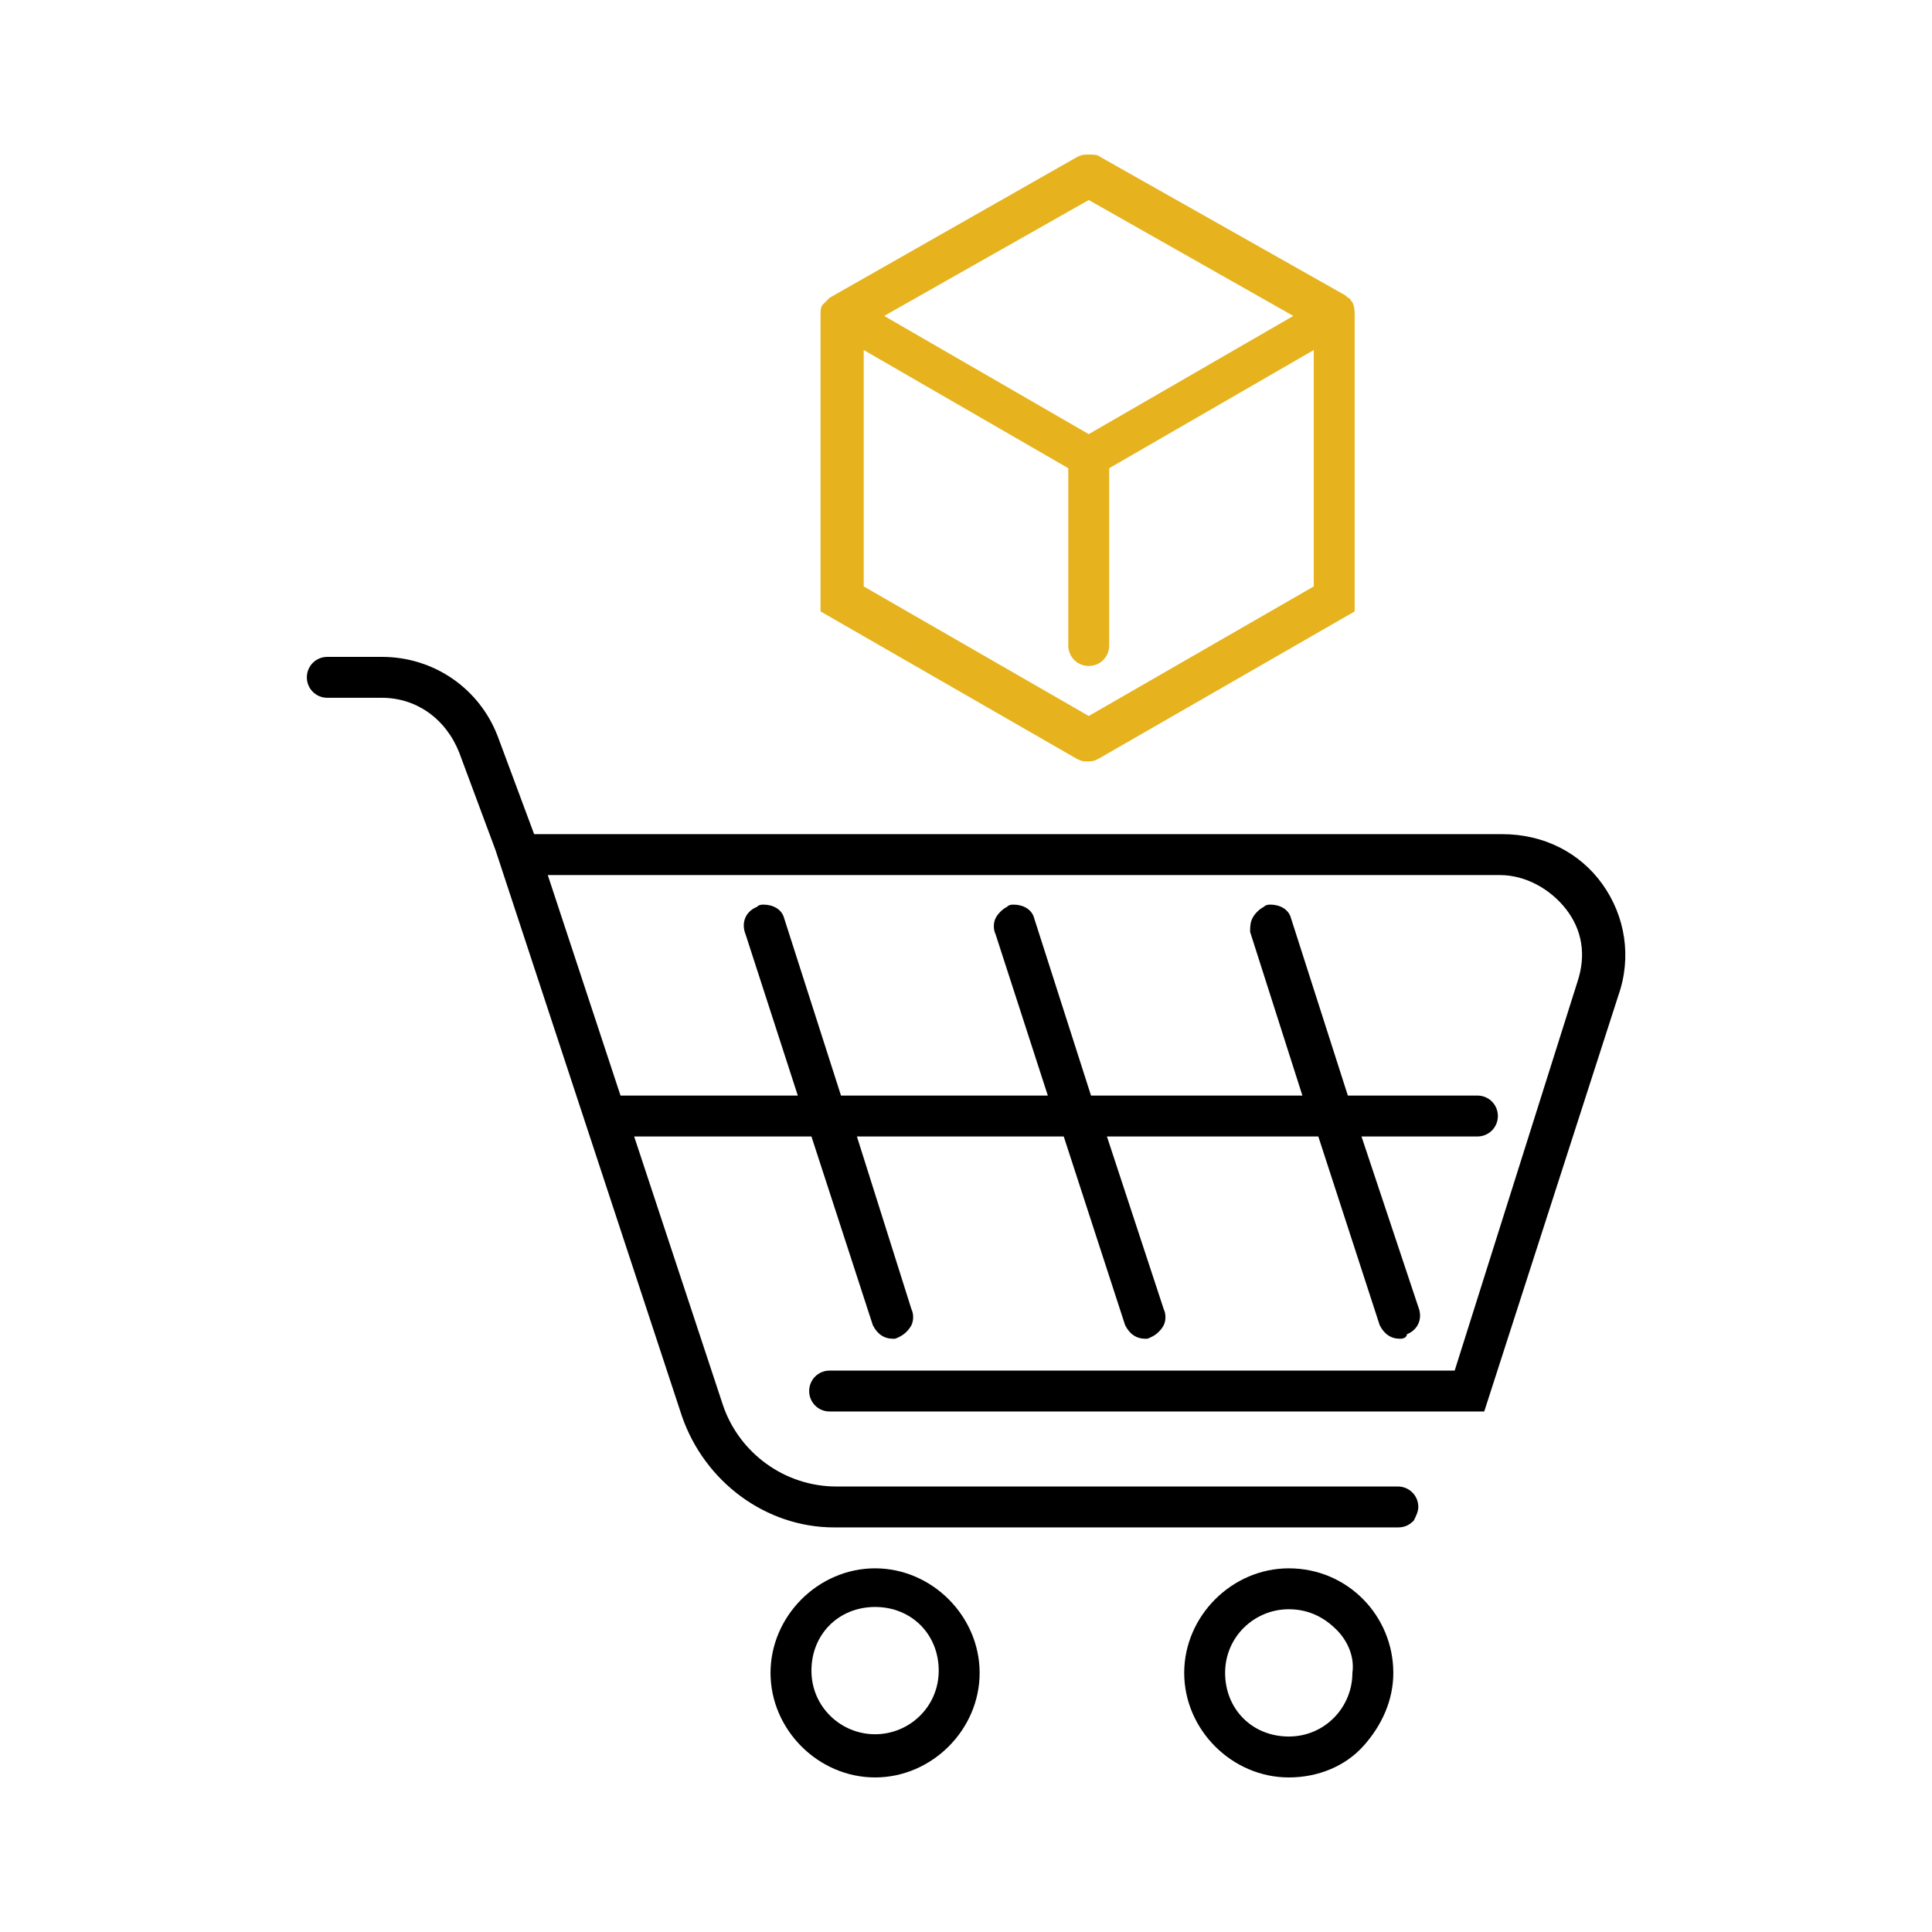
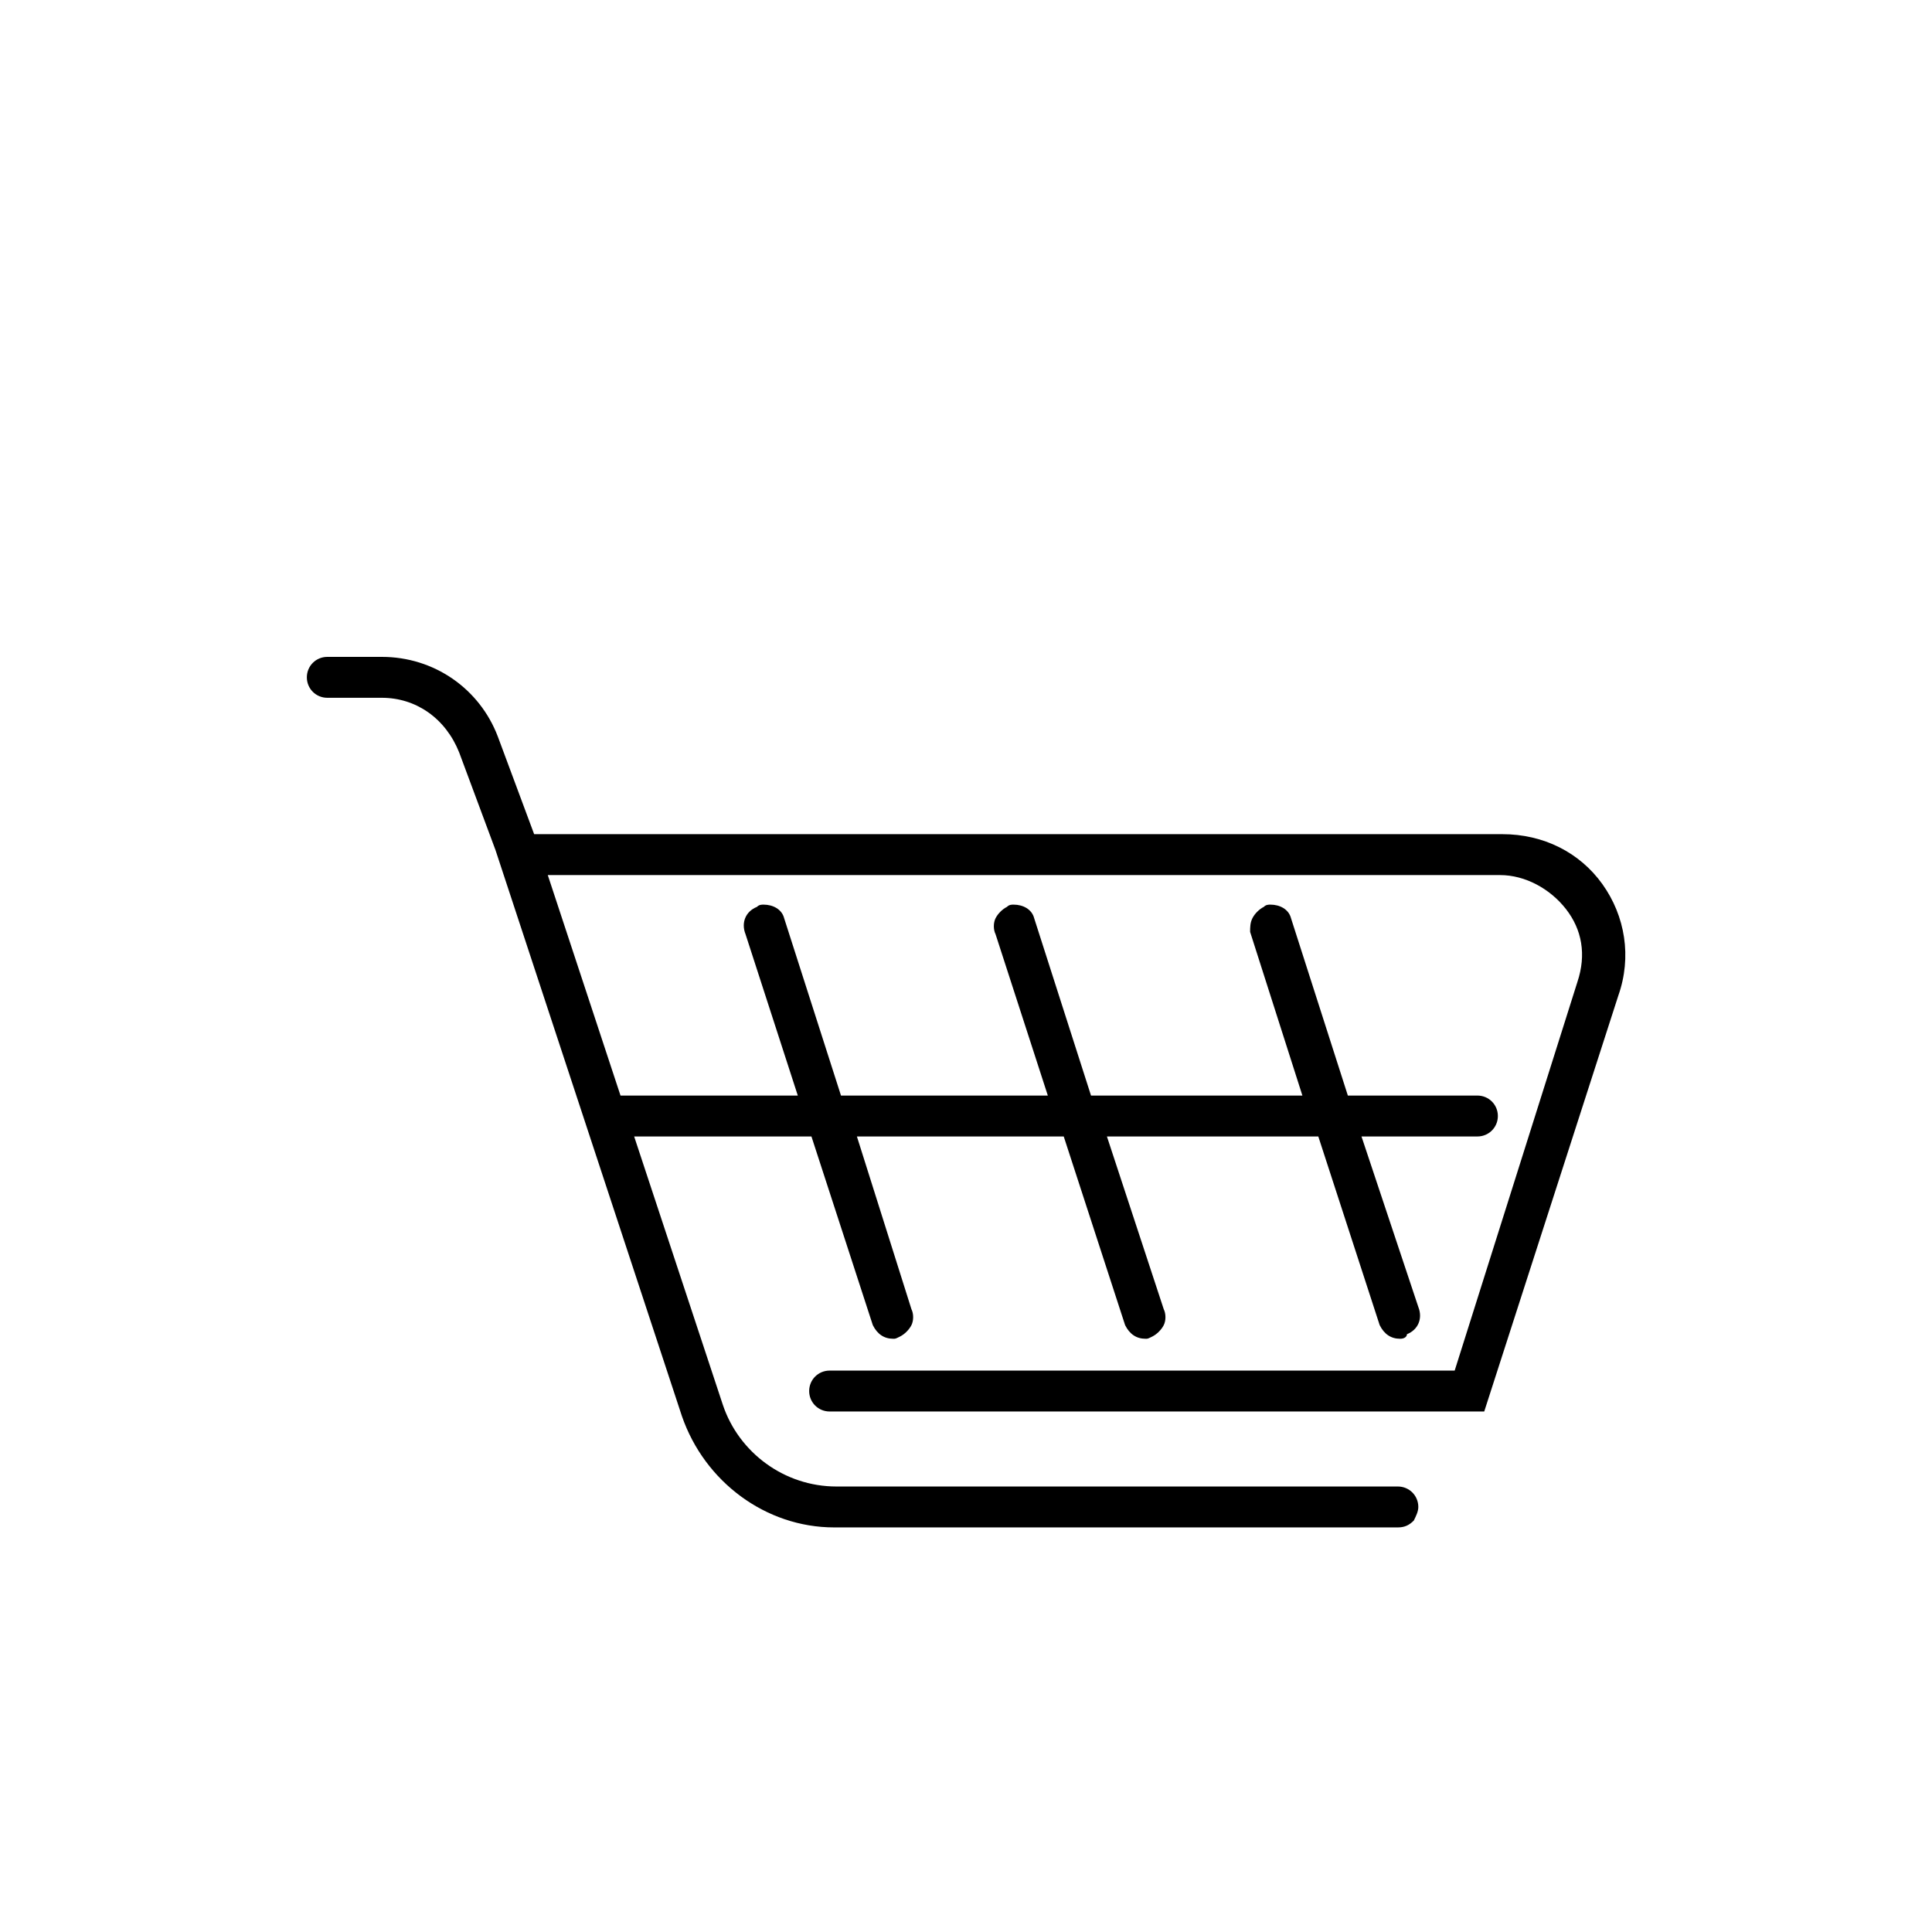
<svg xmlns="http://www.w3.org/2000/svg" version="1.1" id="Layer_1" x="0px" y="0px" viewBox="0 0 85 85" style="enable-background:new 0 0 85 85;" xml:space="preserve">
  <style type="text/css">
	.st0{fill:#E6B31E;}
	.st1{fill:#010101;}
</style>
  <g>
-     <path class="st0" d="M59.5,13.3c-0.1-0.1-0.1-0.2-0.2-0.2L59.2,13L48.4,6.9c-0.1-0.1-0.3-0.1-0.5-0.1s-0.3,0-0.5,0.1l-10.9,6.2   c-0.1,0.1-0.2,0.2-0.3,0.3c-0.1,0.1-0.1,0.3-0.1,0.5v13l11.3,6.5c0.2,0.1,0.3,0.1,0.4,0.1v0c0.2,0,0.3,0,0.5-0.1l11.3-6.5v-13   C59.6,13.7,59.6,13.5,59.5,13.3z M47.9,19.1l-9-5.2l9-5.1l9,5.1L47.9,19.1z M38,15.4l9,5.2v7.8c0,0.5,0.4,0.9,0.9,0.9   c0.5,0,0.9-0.4,0.9-0.9v-7.8l9-5.2v10.4l-9.9,5.7L38,25.8V15.4z" />
    <g>
-       <path d="M38.5,69c-2.5,0-4.6,2.1-4.6,4.6s2.1,4.6,4.6,4.6s4.6-2.1,4.6-4.6S41,69,38.5,69z M38.5,76.3c-1.5,0-2.8-1.2-2.8-2.8    s1.2-2.8,2.8-2.8s2.8,1.2,2.8,2.8S40,76.3,38.5,76.3z" />
-       <path d="M56.7,69c-2.5,0-4.6,2.1-4.6,4.6s2.1,4.6,4.6,4.6c1.3,0,2.5-0.5,3.3-1.4c0.8-0.9,1.3-2,1.3-3.2C61.3,71.1,59.3,69,56.7,69    z M56.7,70.8c0.8,0,1.5,0.3,2.1,0.9c0.5,0.5,0.8,1.2,0.7,1.9c0,1.5-1.2,2.8-2.8,2.8s-2.8-1.2-2.8-2.8S55.2,70.8,56.7,70.8z" />
      <path d="M70.5,38.9c-1-1.4-2.6-2.2-4.4-2.2H23.5l-1.6-4.3c-0.8-2.1-2.8-3.5-5.1-3.5h-2.4c-0.5,0-0.9,0.4-0.9,0.9s0.4,0.9,0.9,0.9    h2.4c1.5,0,2.8,0.9,3.4,2.4l1.6,4.3L30,62.3c1,2.9,3.7,4.9,6.7,4.9l24.8,0c0.3,0,0.5-0.1,0.7-0.3c0.1-0.2,0.2-0.4,0.2-0.6    c0-0.5-0.4-0.9-0.9-0.9H36.8c-2.3,0-4.3-1.5-5-3.6L27.9,50h7.8l2.7,8.3c0.2,0.4,0.5,0.6,0.9,0.6c0.1,0,0.1,0,0.3-0.1    c0.2-0.1,0.4-0.3,0.5-0.5c0.1-0.2,0.1-0.5,0-0.7L37.7,50h9.1l2.7,8.3c0.2,0.4,0.5,0.6,0.9,0.6c0.1,0,0.1,0,0.3-0.1    c0.2-0.1,0.4-0.3,0.5-0.5c0.1-0.2,0.1-0.5,0-0.7L48.7,50H58l2.7,8.3c0.2,0.4,0.5,0.6,0.9,0.6c0,0,0,0,0,0c0.2,0,0.3-0.1,0.3-0.2    c0.5-0.2,0.7-0.7,0.5-1.2L59.9,50H65c0.5,0,0.9-0.4,0.9-0.9s-0.4-0.9-0.9-0.9h-5.7l-2.5-7.8c-0.1-0.4-0.5-0.6-0.9-0.6    c-0.1,0-0.2,0-0.3,0.1c-0.2,0.1-0.4,0.3-0.5,0.5C55,40.6,55,40.8,55,41l2.3,7.2h-9.3l-2.5-7.8c-0.1-0.4-0.5-0.6-0.9-0.6    c-0.1,0-0.2,0-0.3,0.1c-0.2,0.1-0.4,0.3-0.5,0.5c-0.1,0.2-0.1,0.5,0,0.7l2.3,7.1h-9.1l-2.5-7.8c-0.1-0.4-0.5-0.6-0.9-0.6    c-0.1,0-0.2,0-0.3,0.1c-0.5,0.2-0.7,0.7-0.5,1.2l2.3,7.1h-7.8l-3.2-9.7H66c1.1,0,2.2,0.6,2.9,1.5c0.7,0.9,0.9,2,0.5,3.2L64,60.3    H36.5c-0.5,0-0.9,0.4-0.9,0.9s0.4,0.9,0.9,0.9h28.8l5.9-18.3C71.8,42.1,71.5,40.3,70.5,38.9z" />
    </g>
  </g>
</svg>